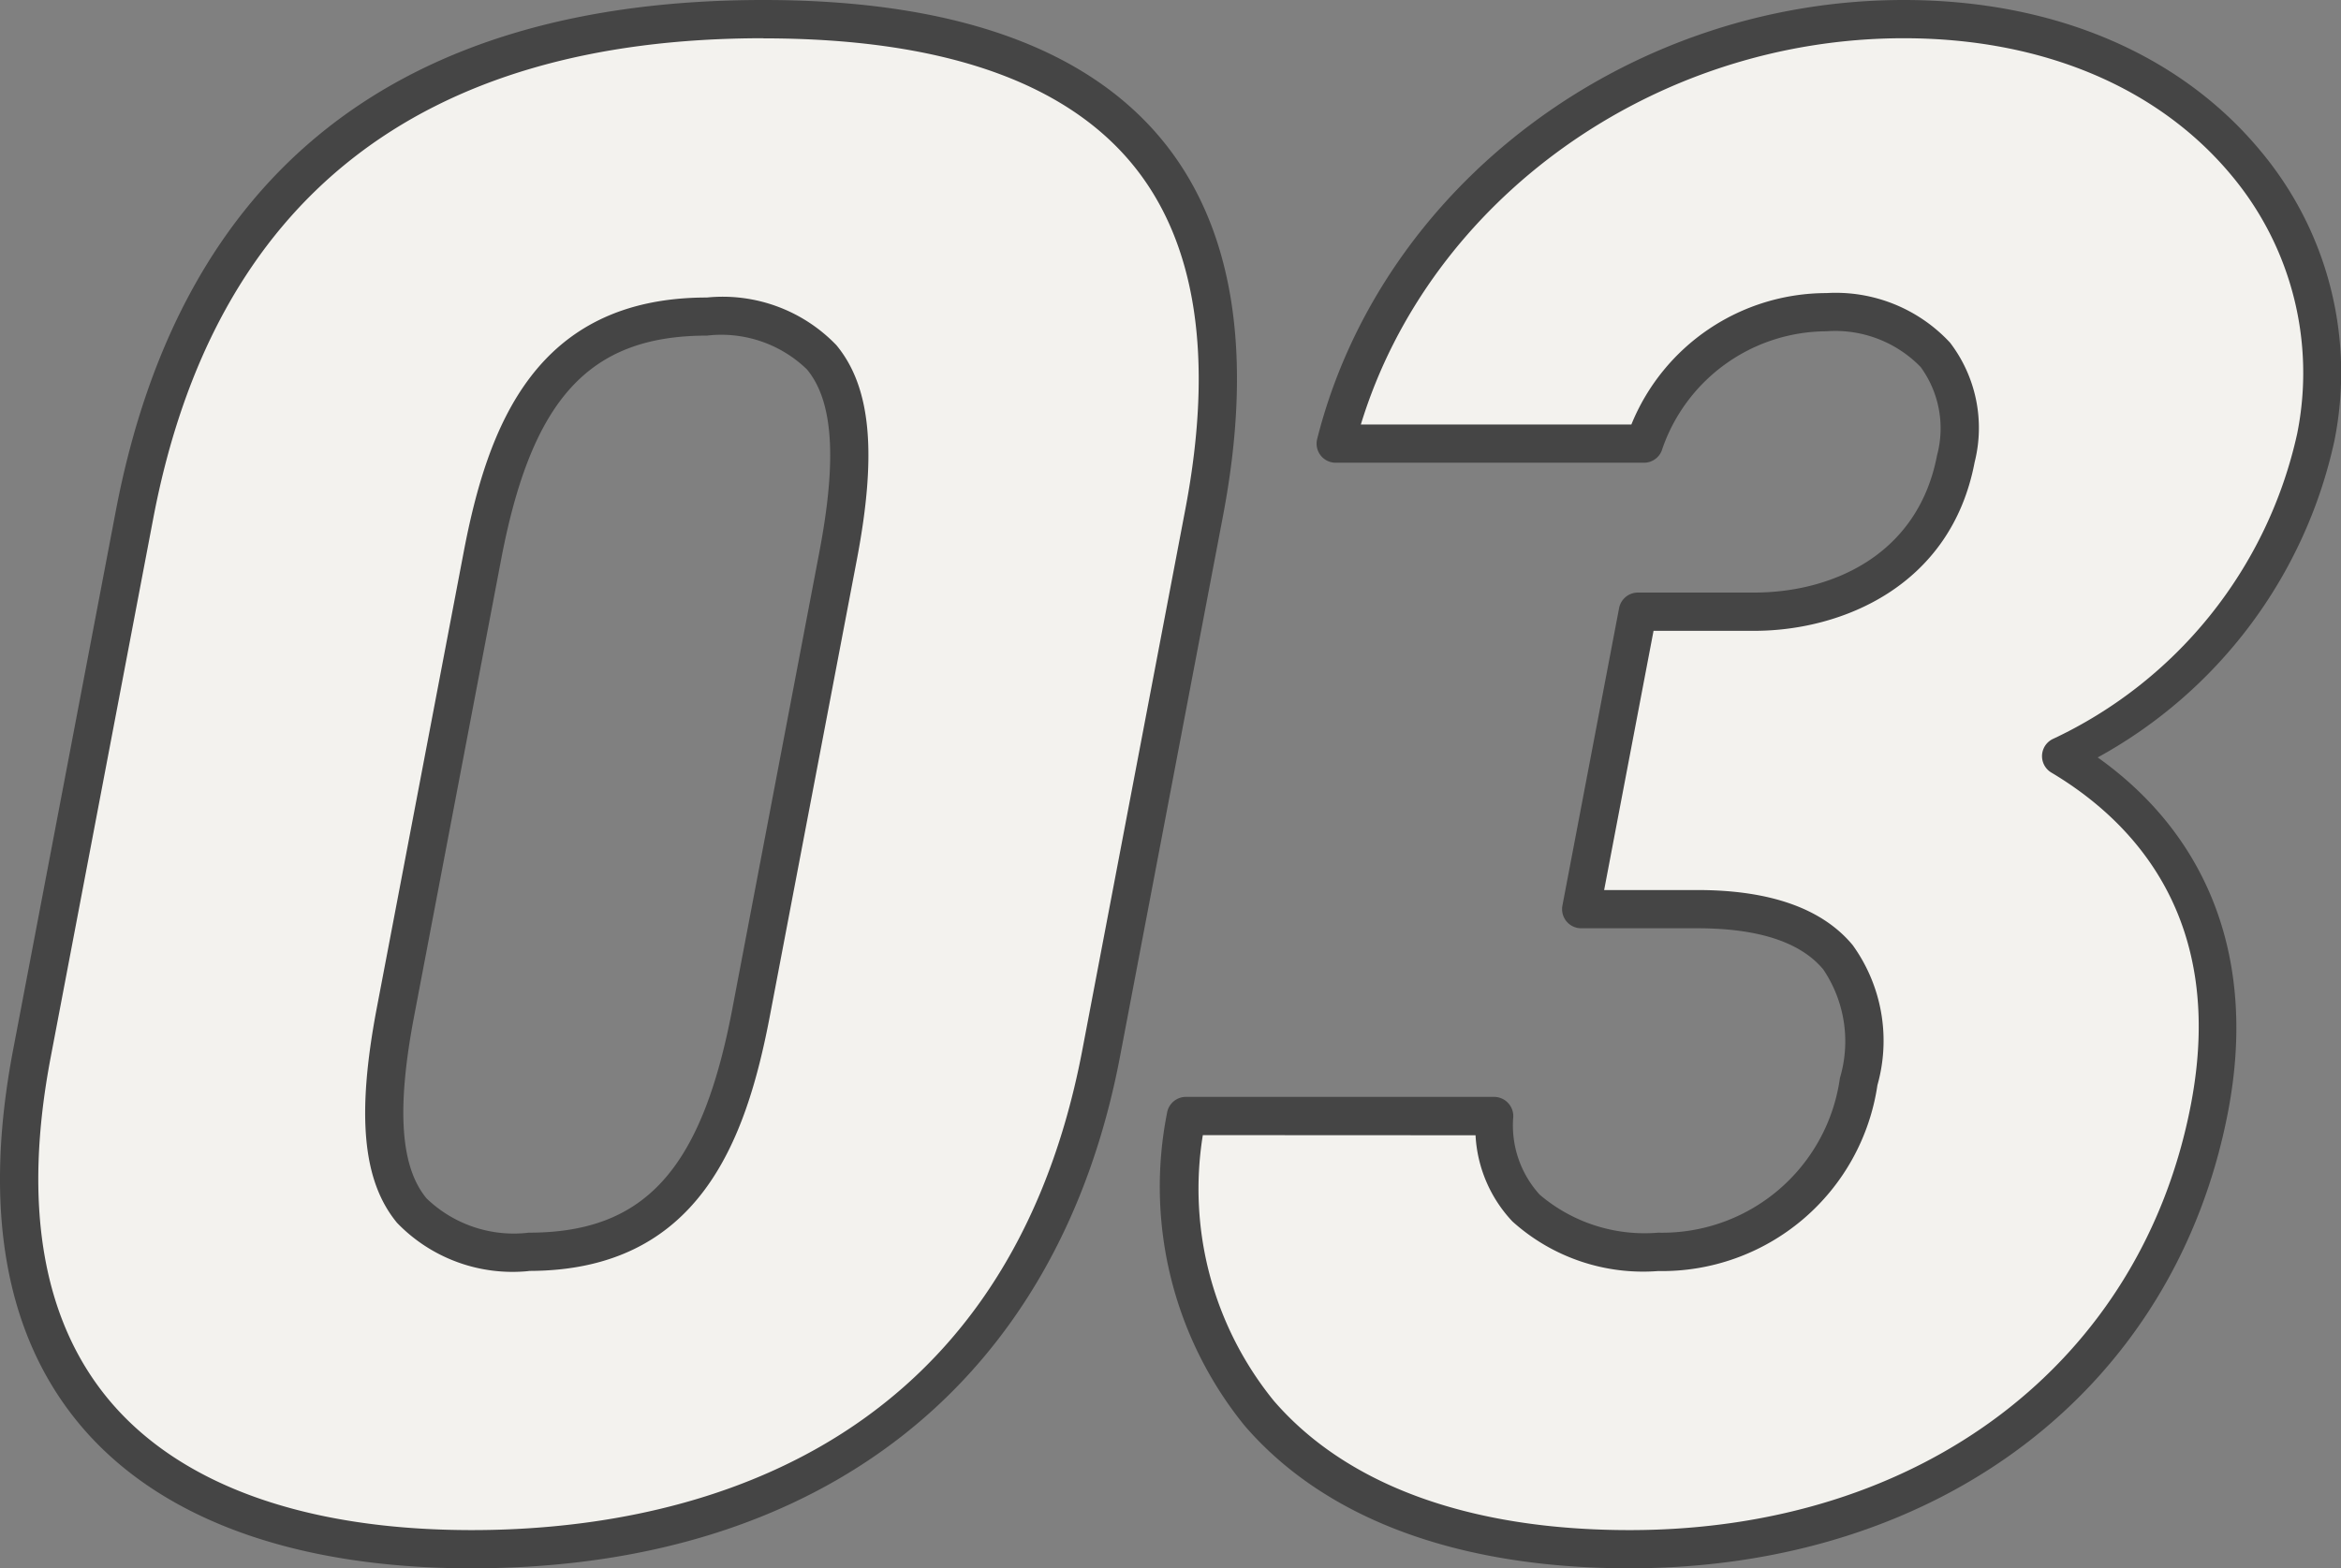
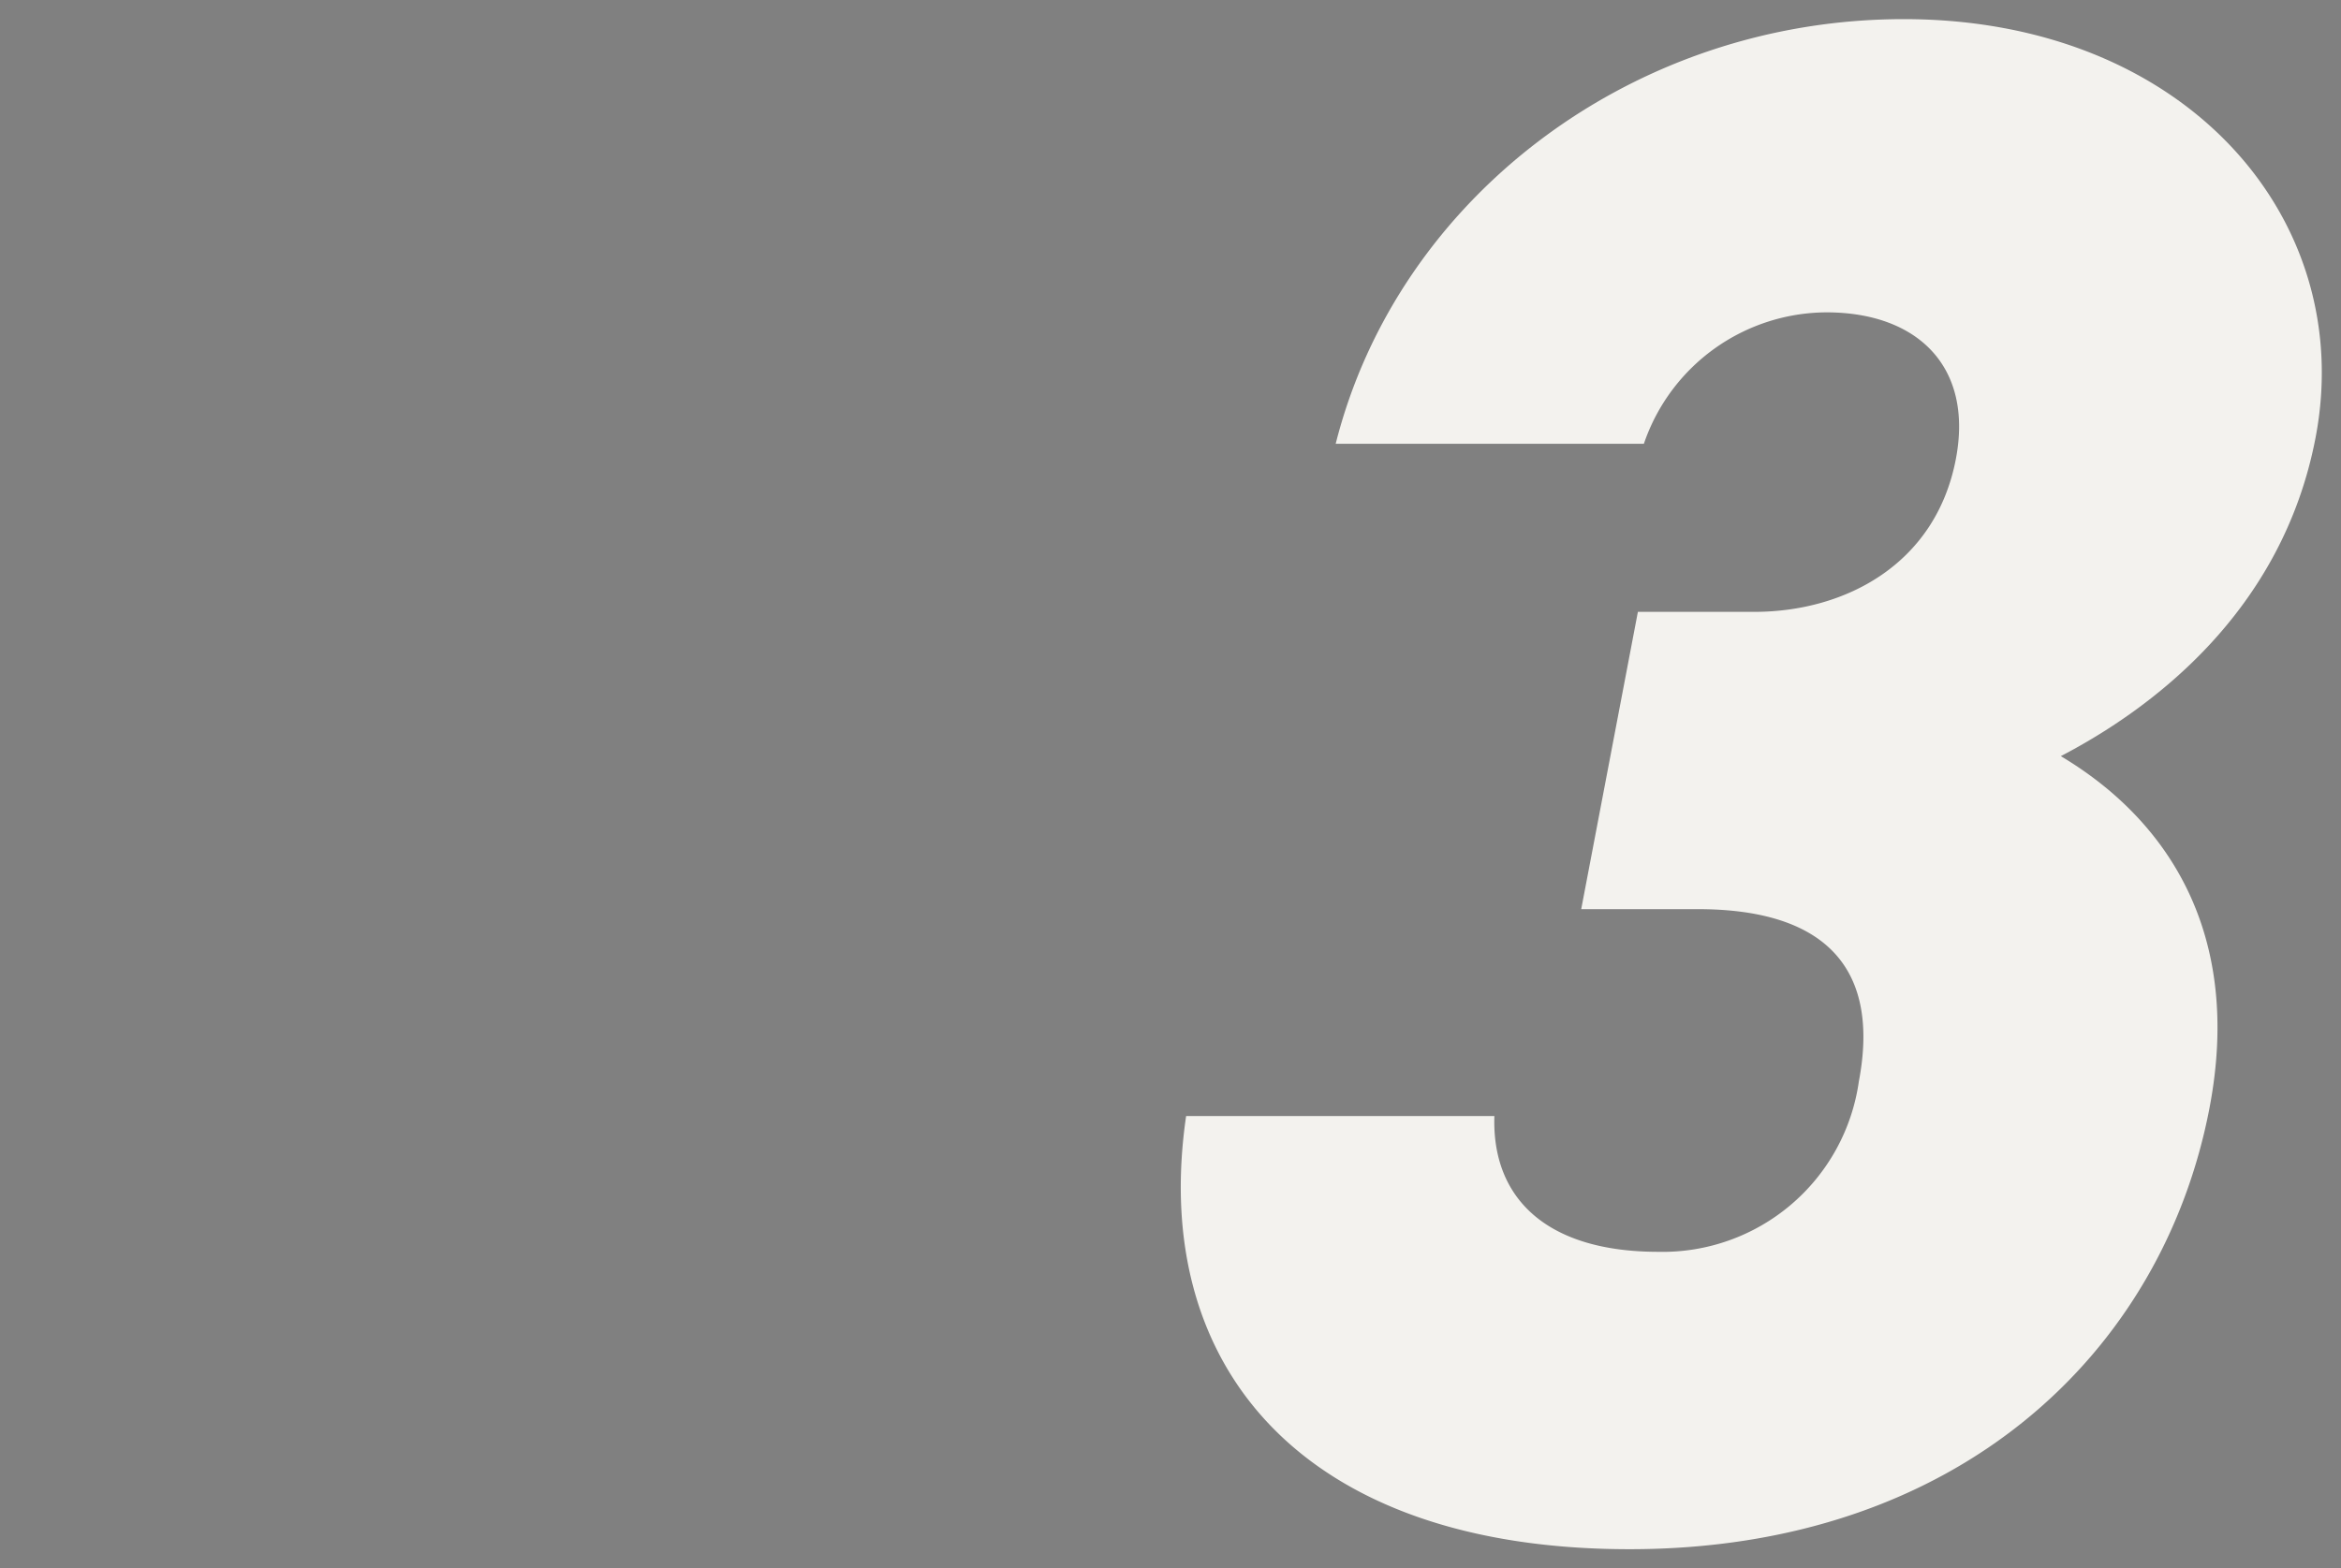
<svg xmlns="http://www.w3.org/2000/svg" id="グループ_6013" data-name="グループ 6013" width="69.23" height="46.394" viewBox="0 0 69.23 46.394">
  <rect x="0" y="0" width="69.23" height="46.394" fill="#808080" stroke="none" />
  <g id="グループ_6034" data-name="グループ 6034">
-     <path id="パス_6700" data-name="パス 6700" d="M13.96,45.828C5.417,45.828-1.1,41.875.943,31.165L3.978,15.227C6.139,3.88,14.038.565,22.581.565s15.179,3.315,13.03,14.6l-3.048,16C30.524,41.875,22.5,45.828,13.96,45.828M11.691,29.954c-.9,4.717-.072,7.076,3.944,7.076,3.952,0,5.678-2.359,6.577-7.076l2.573-13.515c.9-4.717.073-7.077-3.88-7.077-4.016,0-5.741,2.36-6.64,7.077Z" fill="#f3f2ee" />
    <path id="パス_6701" data-name="パス 6701" d="M48.437,18.1h3.442c2.678,0,5.367-1.4,5.962-4.525.522-2.742-1.15-4.335-3.827-4.335a5.73,5.73,0,0,0-5.4,3.888H39.5C41.333,5.857,48.269.566,56.3.566c8.352,0,13.406,5.928,12.18,12.368-.983,5.162-4.845,8.032-7.536,9.434,3.207,1.913,5.369,5.291,4.4,10.392-1.384,7.267-7.462,13.068-17.152,13.068s-14.2-5.419-13.115-12.814h9.116c-.079,2.423,1.531,4.017,4.846,4.017a5.862,5.862,0,0,0,5.932-5.037c.619-3.252-.878-5.1-4.766-5.1H46.761Z" fill="#f3f2ee" />
-     <path id="パス_6702" data-name="パス 6702" d="M13.96,46.394c-5.286,0-9.307-1.484-11.628-4.288C.148,39.467-.506,35.75.387,31.06L3.423,15.122C5.334,5.088,11.78,0,22.581,0c5.547,0,9.506,1.387,11.768,4.119,2.126,2.57,2.737,6.322,1.817,11.151l-3.047,16c-1.831,9.61-8.814,15.123-19.159,15.123M22.581,1.131c-10.181,0-16.253,4.778-18.048,14.2L1.5,31.271c-.828,4.344-.255,7.748,1.7,10.114,2.1,2.537,5.82,3.878,10.758,3.878,5.73,0,15.7-1.845,18.049-14.2l3.047-16c.854-4.484.323-7.922-1.578-10.219-2.036-2.461-5.7-3.709-10.9-3.709M15.636,37.6a4.743,4.743,0,0,1-3.893-1.425c-1.018-1.23-1.2-3.18-.607-6.322l2.575-13.515c.71-3.726,2.12-7.537,7.195-7.537a4.664,4.664,0,0,1,3.829,1.41c1.019,1.232,1.206,3.187.606,6.338L22.766,30.06c-.71,3.726-2.112,7.536-7.13,7.536m5.27-27.668c-3.472,0-5.178,1.855-6.085,6.617L12.247,30.06c-.523,2.744-.406,4.457.367,5.39a3.72,3.72,0,0,0,3.022,1.015c3.425,0,5.113-1.854,6.02-6.616L24.23,16.334c.525-2.753.409-4.47-.366-5.406a3.639,3.639,0,0,0-2.958-1" fill="#454545" />
-     <path id="パス_6703" data-name="パス 6703" d="M48.19,46.393c-5.063,0-9-1.458-11.379-4.214a11.21,11.21,0,0,1-2.3-9.247.566.566,0,0,1,.559-.484h9.117a.569.569,0,0,1,.565.584,3.041,3.041,0,0,0,.783,2.31,4.786,4.786,0,0,0,3.5,1.123,5.309,5.309,0,0,0,5.377-4.576,3.8,3.8,0,0,0-.491-3.209c-.67-.81-1.922-1.22-3.72-1.22H46.76a.566.566,0,0,1-.555-.671l1.676-8.8a.567.567,0,0,1,.555-.46h3.443c2.239,0,4.835-1.067,5.406-4.065a3.079,3.079,0,0,0-.486-2.607A3.52,3.52,0,0,0,54.013,9.8a5.158,5.158,0,0,0-4.874,3.539.564.564,0,0,1-.522.349H39.5a.564.564,0,0,1-.548-.7C40.849,5.462,48.145,0,56.3,0c4.422,0,8.17,1.588,10.555,4.47a10.218,10.218,0,0,1,2.18,8.569,14.1,14.1,0,0,1-7,9.367c3.331,2.371,4.7,6.049,3.859,10.459-1.566,8.218-8.516,13.528-17.708,13.528M35.571,33.579a9.939,9.939,0,0,0,2.1,7.86c2.16,2.5,5.8,3.824,10.524,3.824,8.624,0,15.138-4.95,16.6-12.609,1.038-5.446-1.674-8.336-4.131-9.8a.565.565,0,0,1,.028-.986,13.082,13.082,0,0,0,7.242-9.039,9.108,9.108,0,0,0-1.94-7.638C63.819,2.572,60.38,1.131,56.3,1.131c-7.389,0-14.02,4.763-16.056,11.427h8A6.233,6.233,0,0,1,54.013,8.67a4.608,4.608,0,0,1,3.657,1.468,4.155,4.155,0,0,1,.725,3.538c-.7,3.679-3.948,4.985-6.516,4.985H48.9l-1.461,7.668H50.2c2.151,0,3.695.549,4.59,1.63a4.836,4.836,0,0,1,.731,4.141,6.442,6.442,0,0,1-6.487,5.5,5.77,5.77,0,0,1-4.309-1.469,4.021,4.021,0,0,1-1.089-2.548Z" fill="#454545" />
  </g>
</svg>